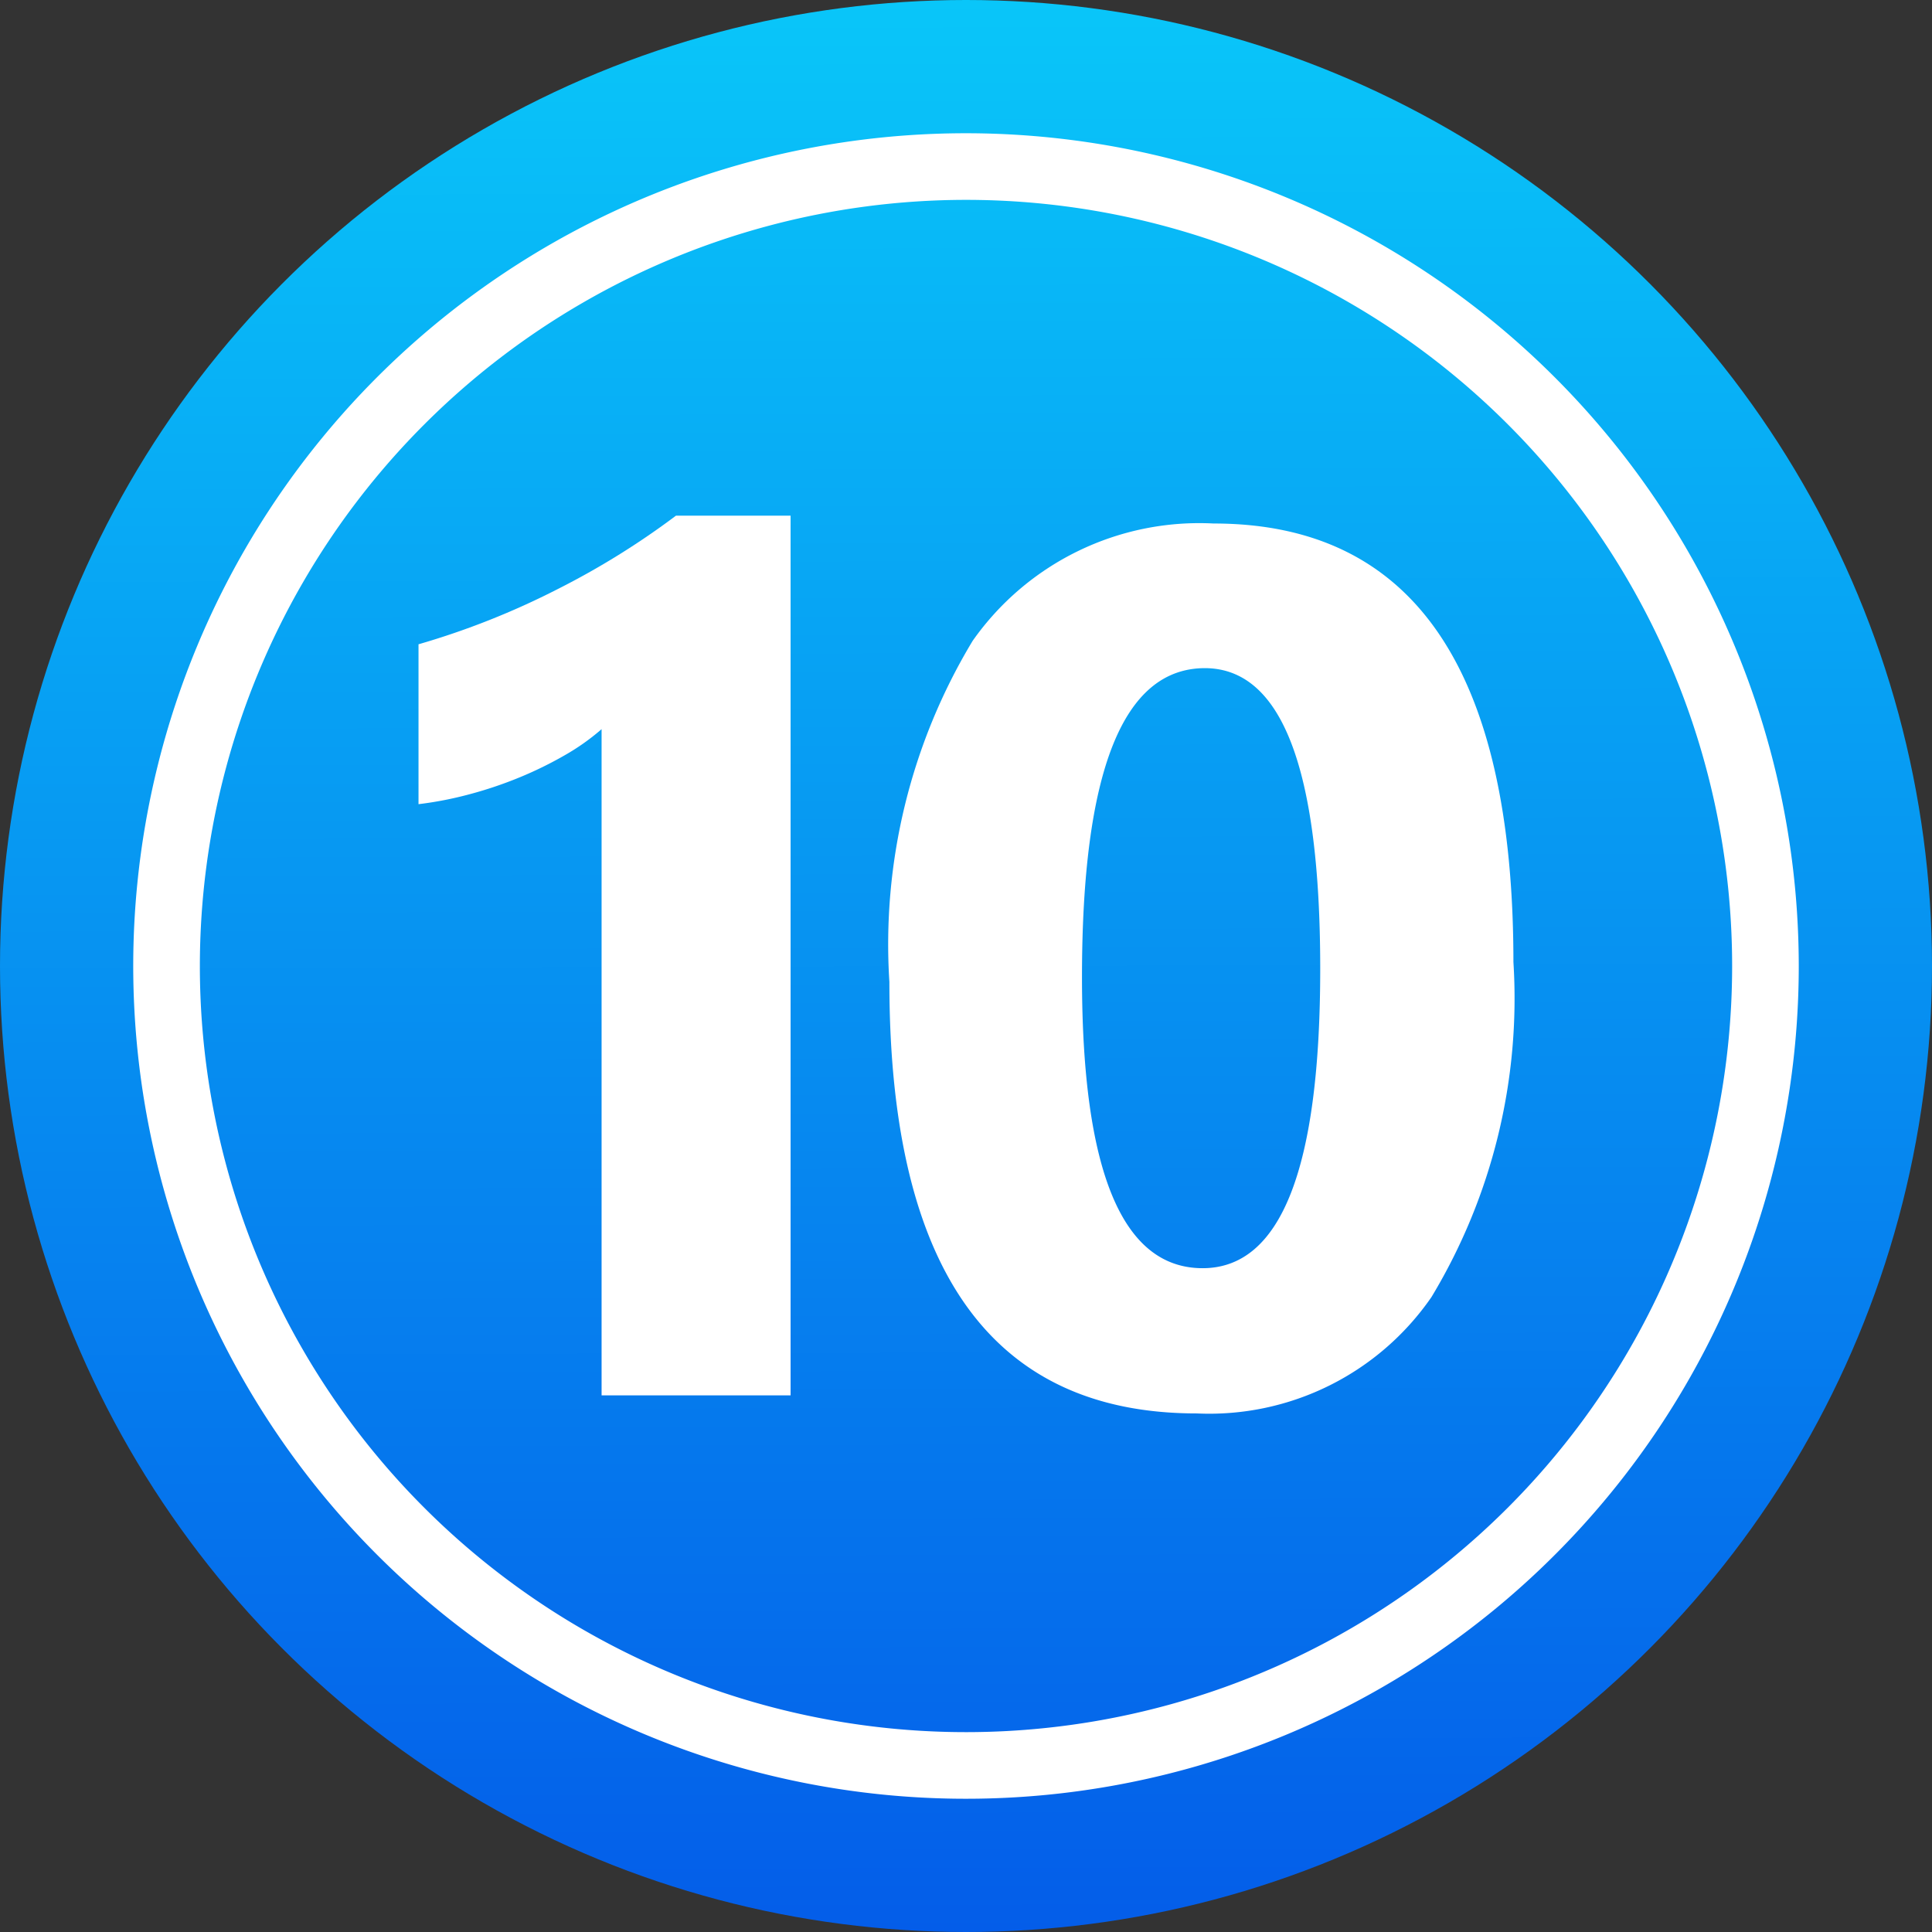
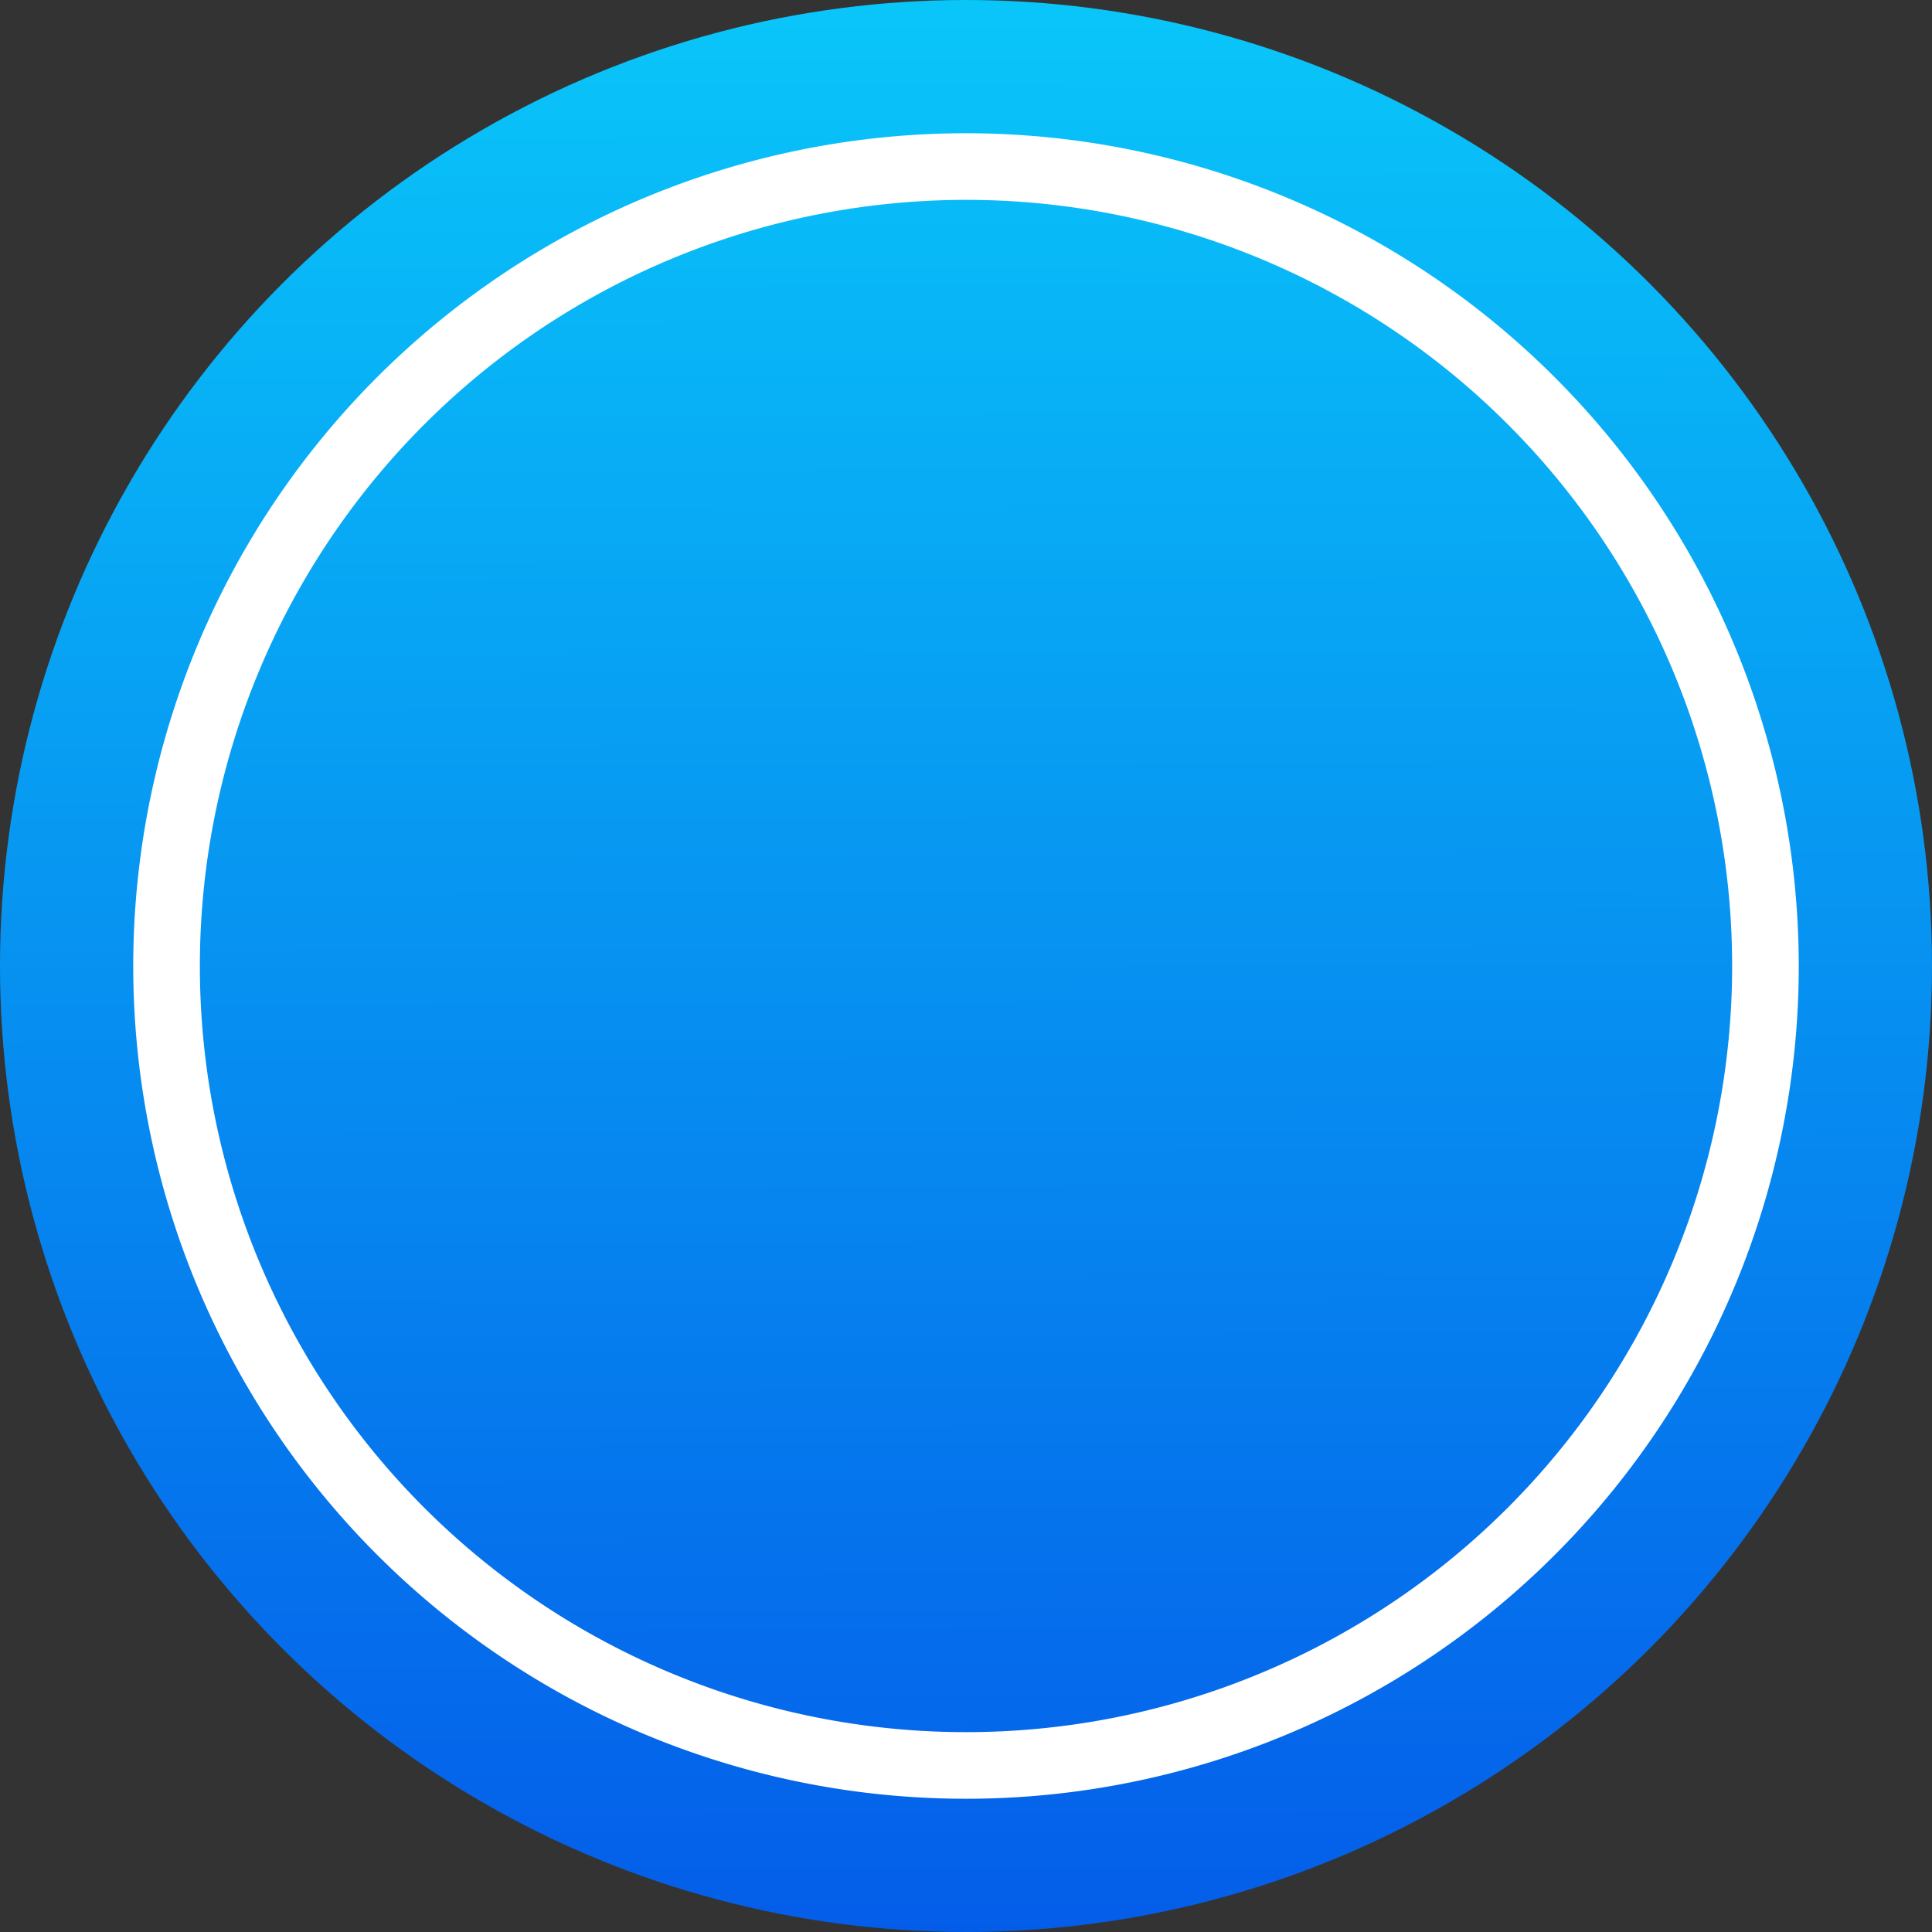
<svg xmlns="http://www.w3.org/2000/svg" xmlns:xlink="http://www.w3.org/1999/xlink" height="29.0" preserveAspectRatio="xMidYMid meet" version="1.0" viewBox="1.5 1.5 29.0 29.0" width="29.0" zoomAndPan="magnify">
  <rect x="1.5" y="1.5" width="29.0" height="29.0" fill="#333333" stroke="none" />
  <defs>
    <linearGradient gradientUnits="userSpaceOnUse" id="a" x1="15.962" x2="16.038" xlink:actuate="onLoad" xlink:show="other" xlink:type="simple" y1="1.5" y2="30.5">
      <stop offset="0" stop-color="#09c6f9" />
      <stop offset="1" stop-color="#045de9" />
    </linearGradient>
  </defs>
  <g data-name="Layer 92">
    <circle cx="16" cy="16" fill="url(#a)" r="14.5" />
    <g id="change1_1">
      <path d="M16,4.5A11.5,11.5,0,1,1,4.5,16,11.505,11.505,0,0,1,16,4.5Zm0-1A12.5,12.5,0,1,0,28.5,16,12.506,12.506,0,0,0,16,3.5Z" fill="#fff" fill-rule="evenodd" />
    </g>
    <g id="change1_2">
-       <path d="M13.367,9.24V22.445H10.53v-10a3.4,3.4,0,0,1-.554.392,5.719,5.719,0,0,1-.68.333,6.082,6.082,0,0,1-.748.252,5.444,5.444,0,0,1-.766.149v-2.4a11.744,11.744,0,0,0,2.09-.829A11.826,11.826,0,0,0,11.647,9.24Z" fill="#fff" />
-     </g>
+       </g>
    <g id="change1_3">
-       <path d="M19.588,11.529q-1.847,0-1.847,4.639,0,4.368,1.811,4.368,1.766,0,1.765-4.5T19.588,11.529Zm-.126,11.187q-4.613,0-4.612-6.476A8.819,8.819,0,0,1,16.1,11.119a4.158,4.158,0,0,1,3.617-1.761q4.5,0,4.5,6.584a8.677,8.677,0,0,1-1.23,5.027A4.052,4.052,0,0,1,19.462,22.716Z" fill="#fff" />
-     </g>
+       </g>
  </g>
</svg>